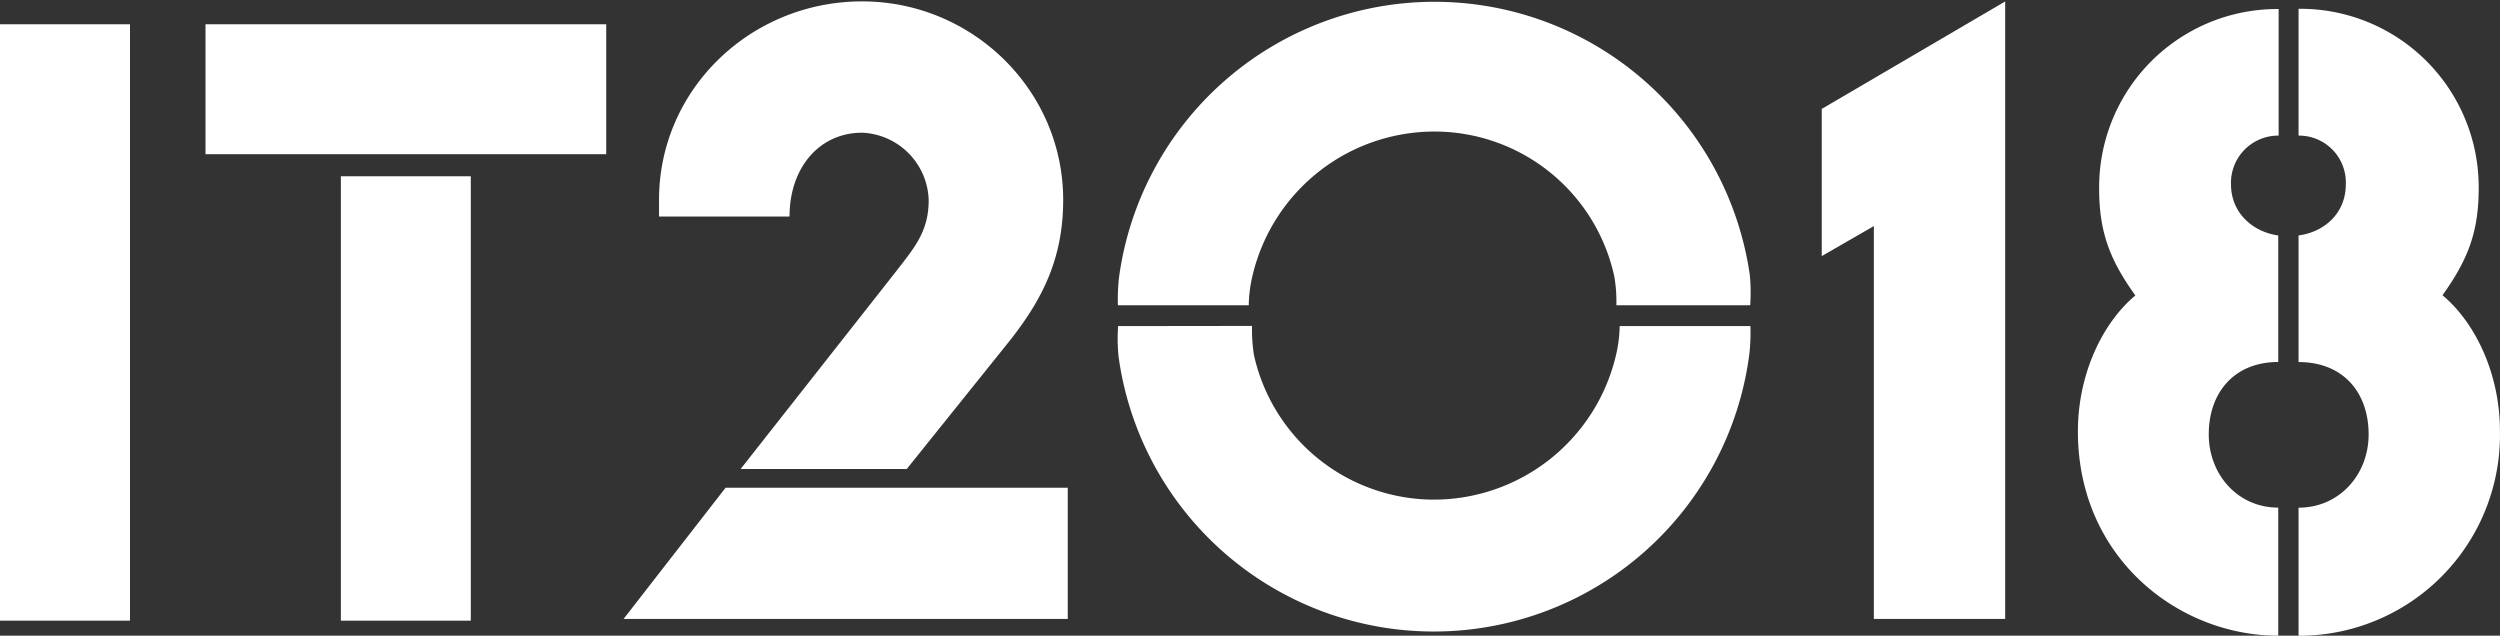
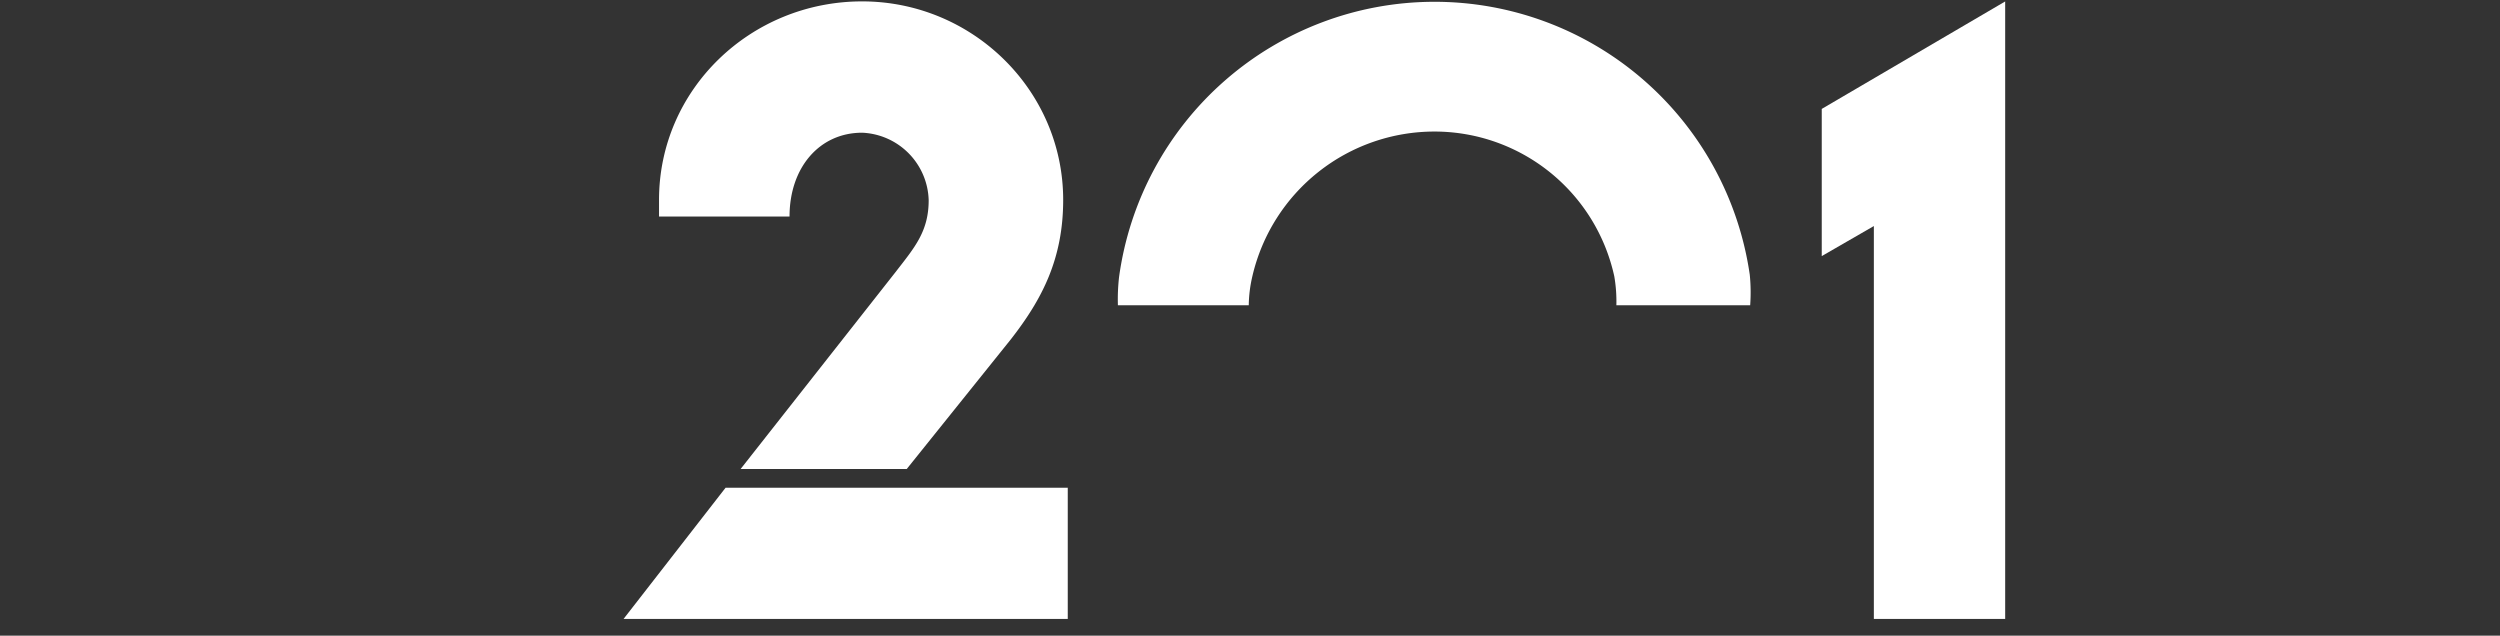
<svg xmlns="http://www.w3.org/2000/svg" viewBox="0 0 431.77 109.79">
  <rect x="0" y="0" width="431.77" height="109.79" fill="#333333" stroke="none" />
  <defs>
    <style>.cls-1{fill:#fff;}</style>
  </defs>
  <title>IT2018-logo-valkoinen</title>
  <g id="Foreground">
-     <path class="cls-1" d="M58.69,161.67v-103H81.14v103Z" transform="translate(-58.69 -54.48)" />
-     <path class="cls-1" d="M94.18,81.11V58.67h69.21V81.11Zm23.38,80.56V84.92H140v76.75Z" transform="translate(-58.69 -54.48)" />
    <path class="cls-1" d="M337.85,107.2a25.61,25.61,0,0,0-.36-5,31.79,31.79,0,0,0-31-25A32.29,32.29,0,0,0,275,102.12a23.28,23.28,0,0,0-.64,5.08H251.76a34.24,34.24,0,0,1,.2-4.86,55,55,0,0,1,108.93-.4,31,31,0,0,1,.07,5.26Z" transform="translate(-58.69 -54.48)" />
-     <path class="cls-1" d="M274.93,110.77a28,28,0,0,0,.32,5,31.88,31.88,0,0,0,31.08,25,32.33,32.33,0,0,0,31.44-24.89,23.22,23.22,0,0,0,.65-5.08H361a32.9,32.9,0,0,1-.19,4.87,54.95,54.95,0,0,1-108.93.42,30.18,30.18,0,0,1-.08-5.29Z" transform="translate(-58.69 -54.48)" />
    <path class="cls-1" d="M166.38,161.38,184,138.72H243.1v22.66Zm66.91-48.32-18,22.42H186.6l26.75-34c3.27-4.23,5.73-7,5.73-12.42A12,12,0,0,0,207.59,77.4c-7.36,0-12.54,6-12.54,14.48H172.51V89c0-19.11,15.84-34.28,35.08-34.28,19,0,34.72,15.29,34.72,34.28C242.31,99.12,238.73,106.08,233.29,113.06Z" transform="translate(-58.69 -54.48)" />
    <path class="cls-1" d="M382.32,161.38V93.52l-9,5.19V73.29L405,54.73V161.38Z" transform="translate(-58.69 -54.48)" />
-     <path class="cls-1" d="M417.56,129c0-9.91,4.23-18.73,9.92-23.49-4.36-6.1-6.25-10.85-6.25-18.47a30.77,30.77,0,0,1,31-31V77.9A8.16,8.16,0,0,0,444,86.32c0,4.76,3.54,8.16,8.16,8.83V117c-7.62,0-12,5.3-12,12.5,0,6.93,5,12.65,12,12.65v22.12C434.94,164.28,417.56,150.84,417.56,129Zm38.11,35.32V142.16c7.06,0,12.1-5.72,12.1-12.65,0-7.2-4.34-12.5-12.1-12.5V95.15c4.75-.67,8.16-4.07,8.16-8.83a8.09,8.09,0,0,0-8.16-8.42V56a30.81,30.81,0,0,1,31.11,31c0,7.62-1.9,12.37-6.25,18.47,5.69,4.76,9.92,13.58,9.92,23.49A34.68,34.68,0,0,1,455.67,164.28Z" transform="translate(-58.69 -54.48)" />
  </g>
</svg>